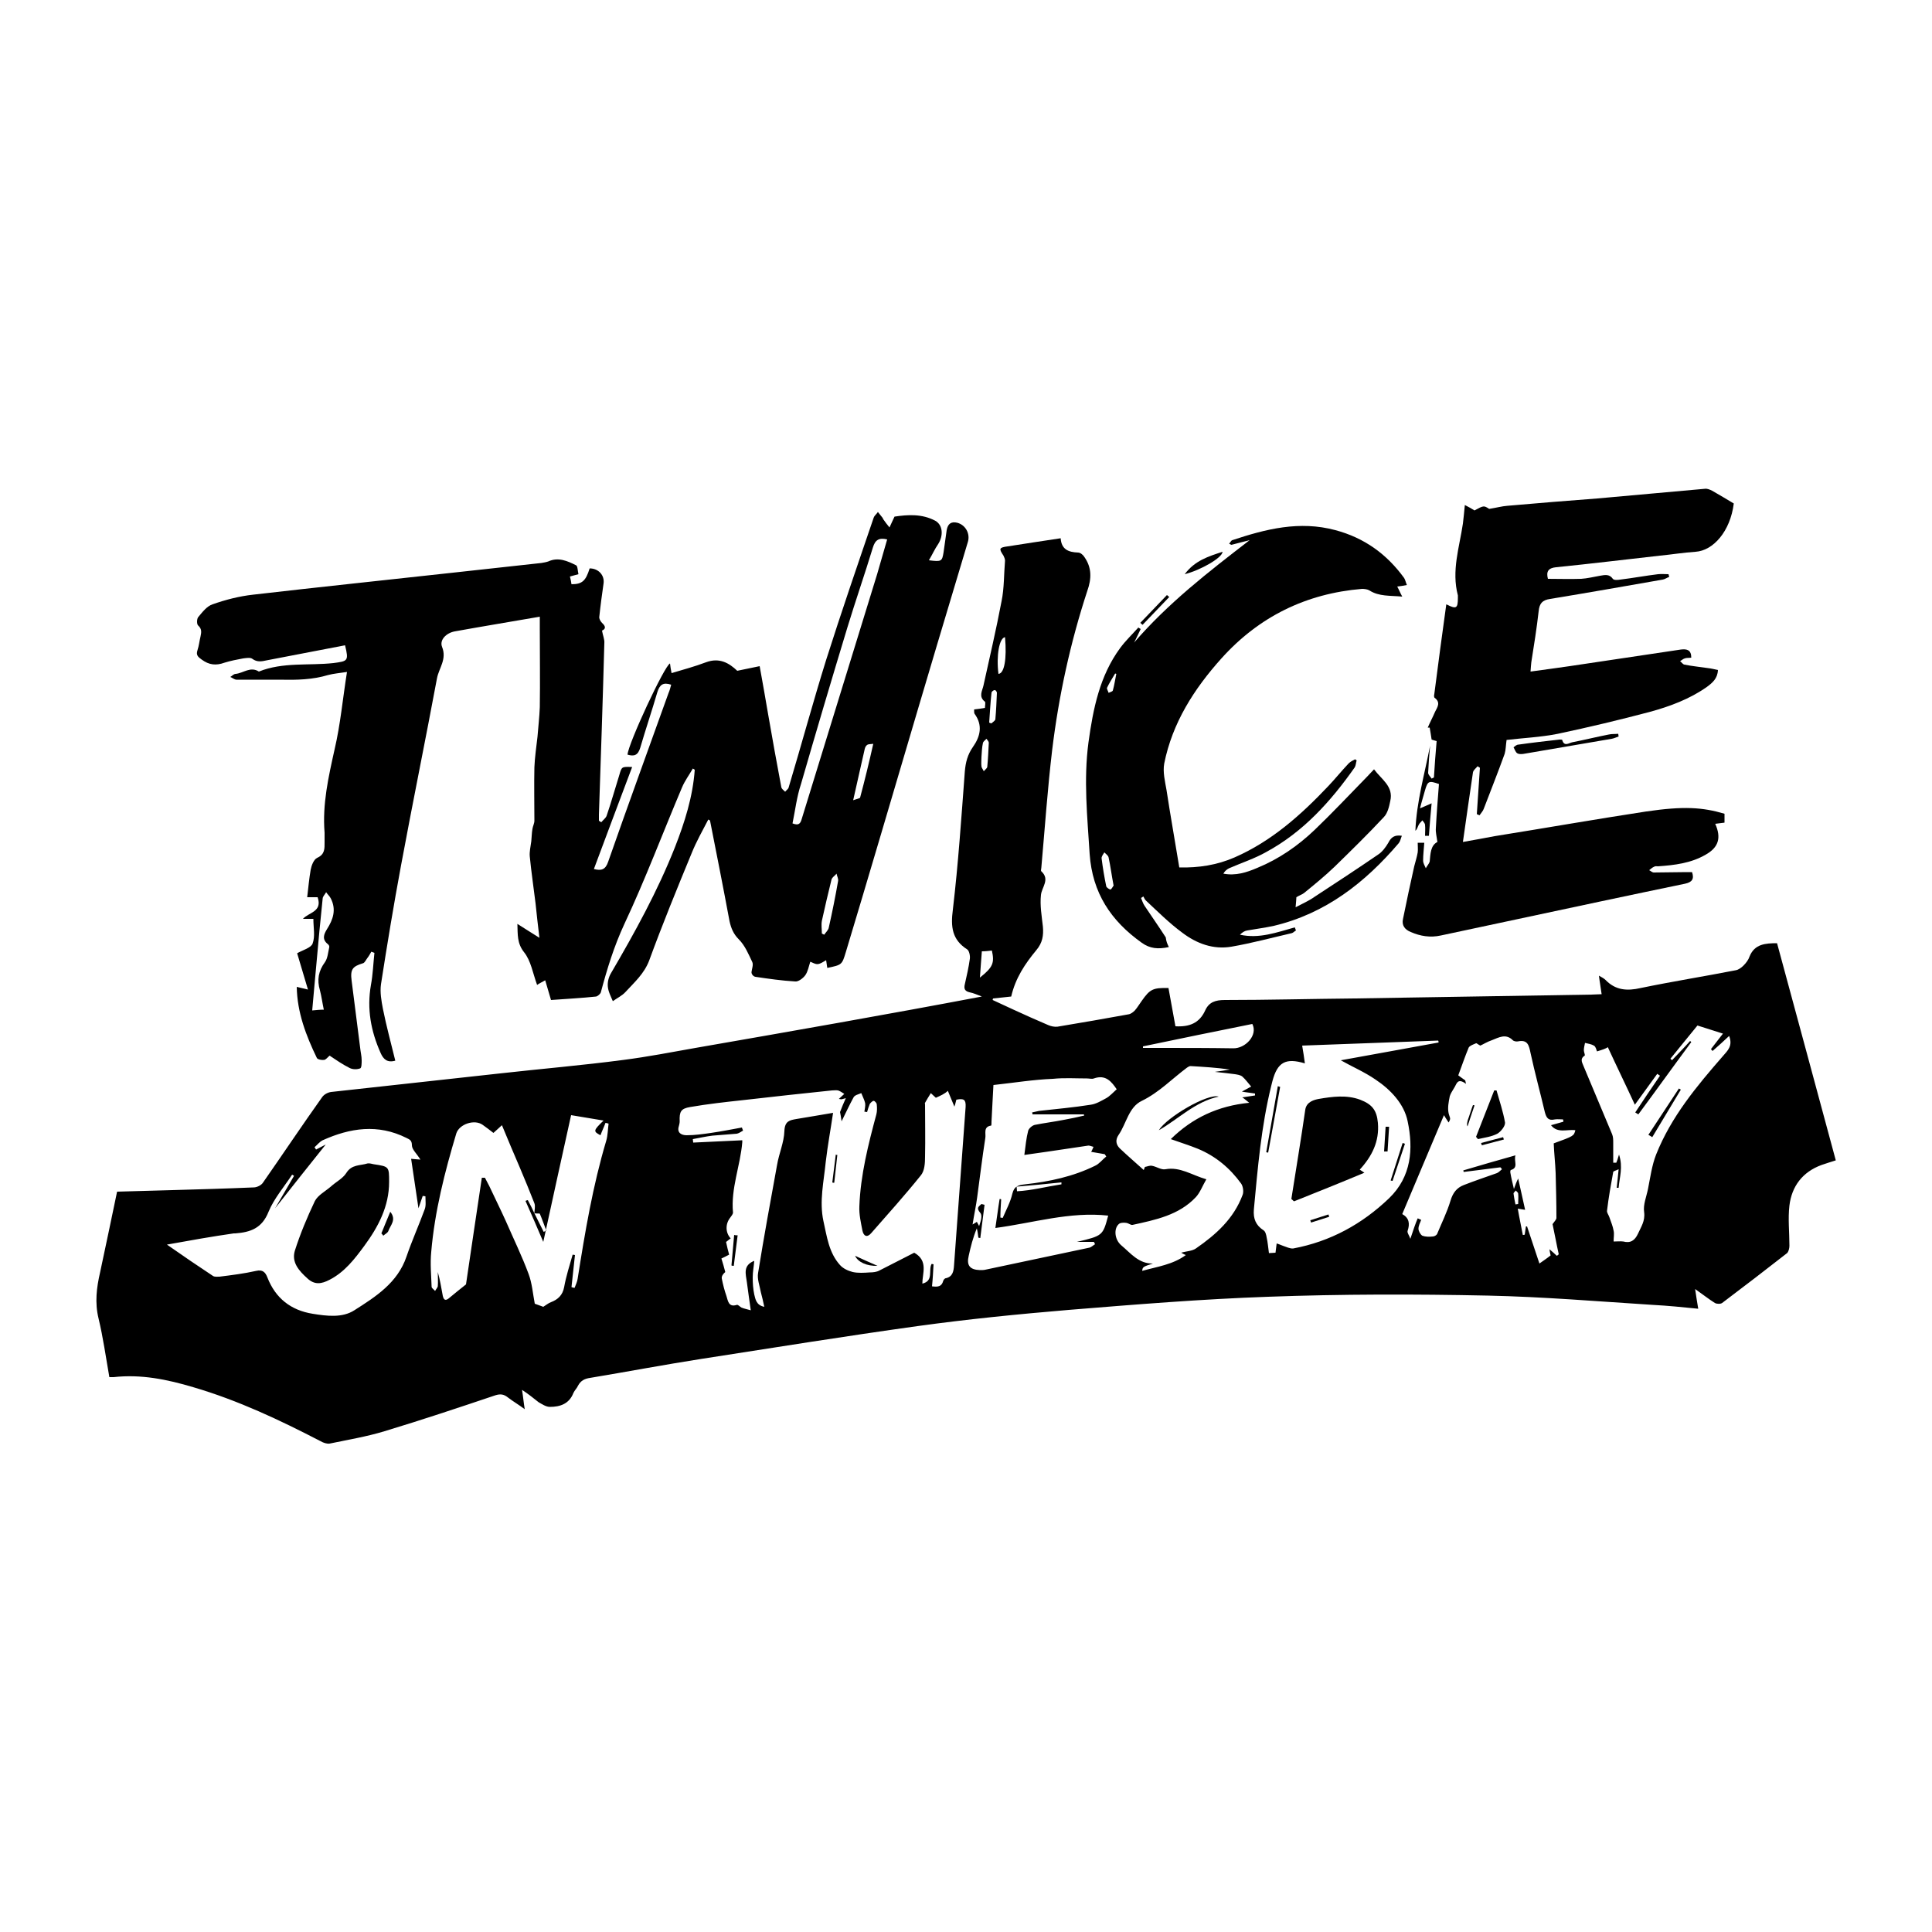
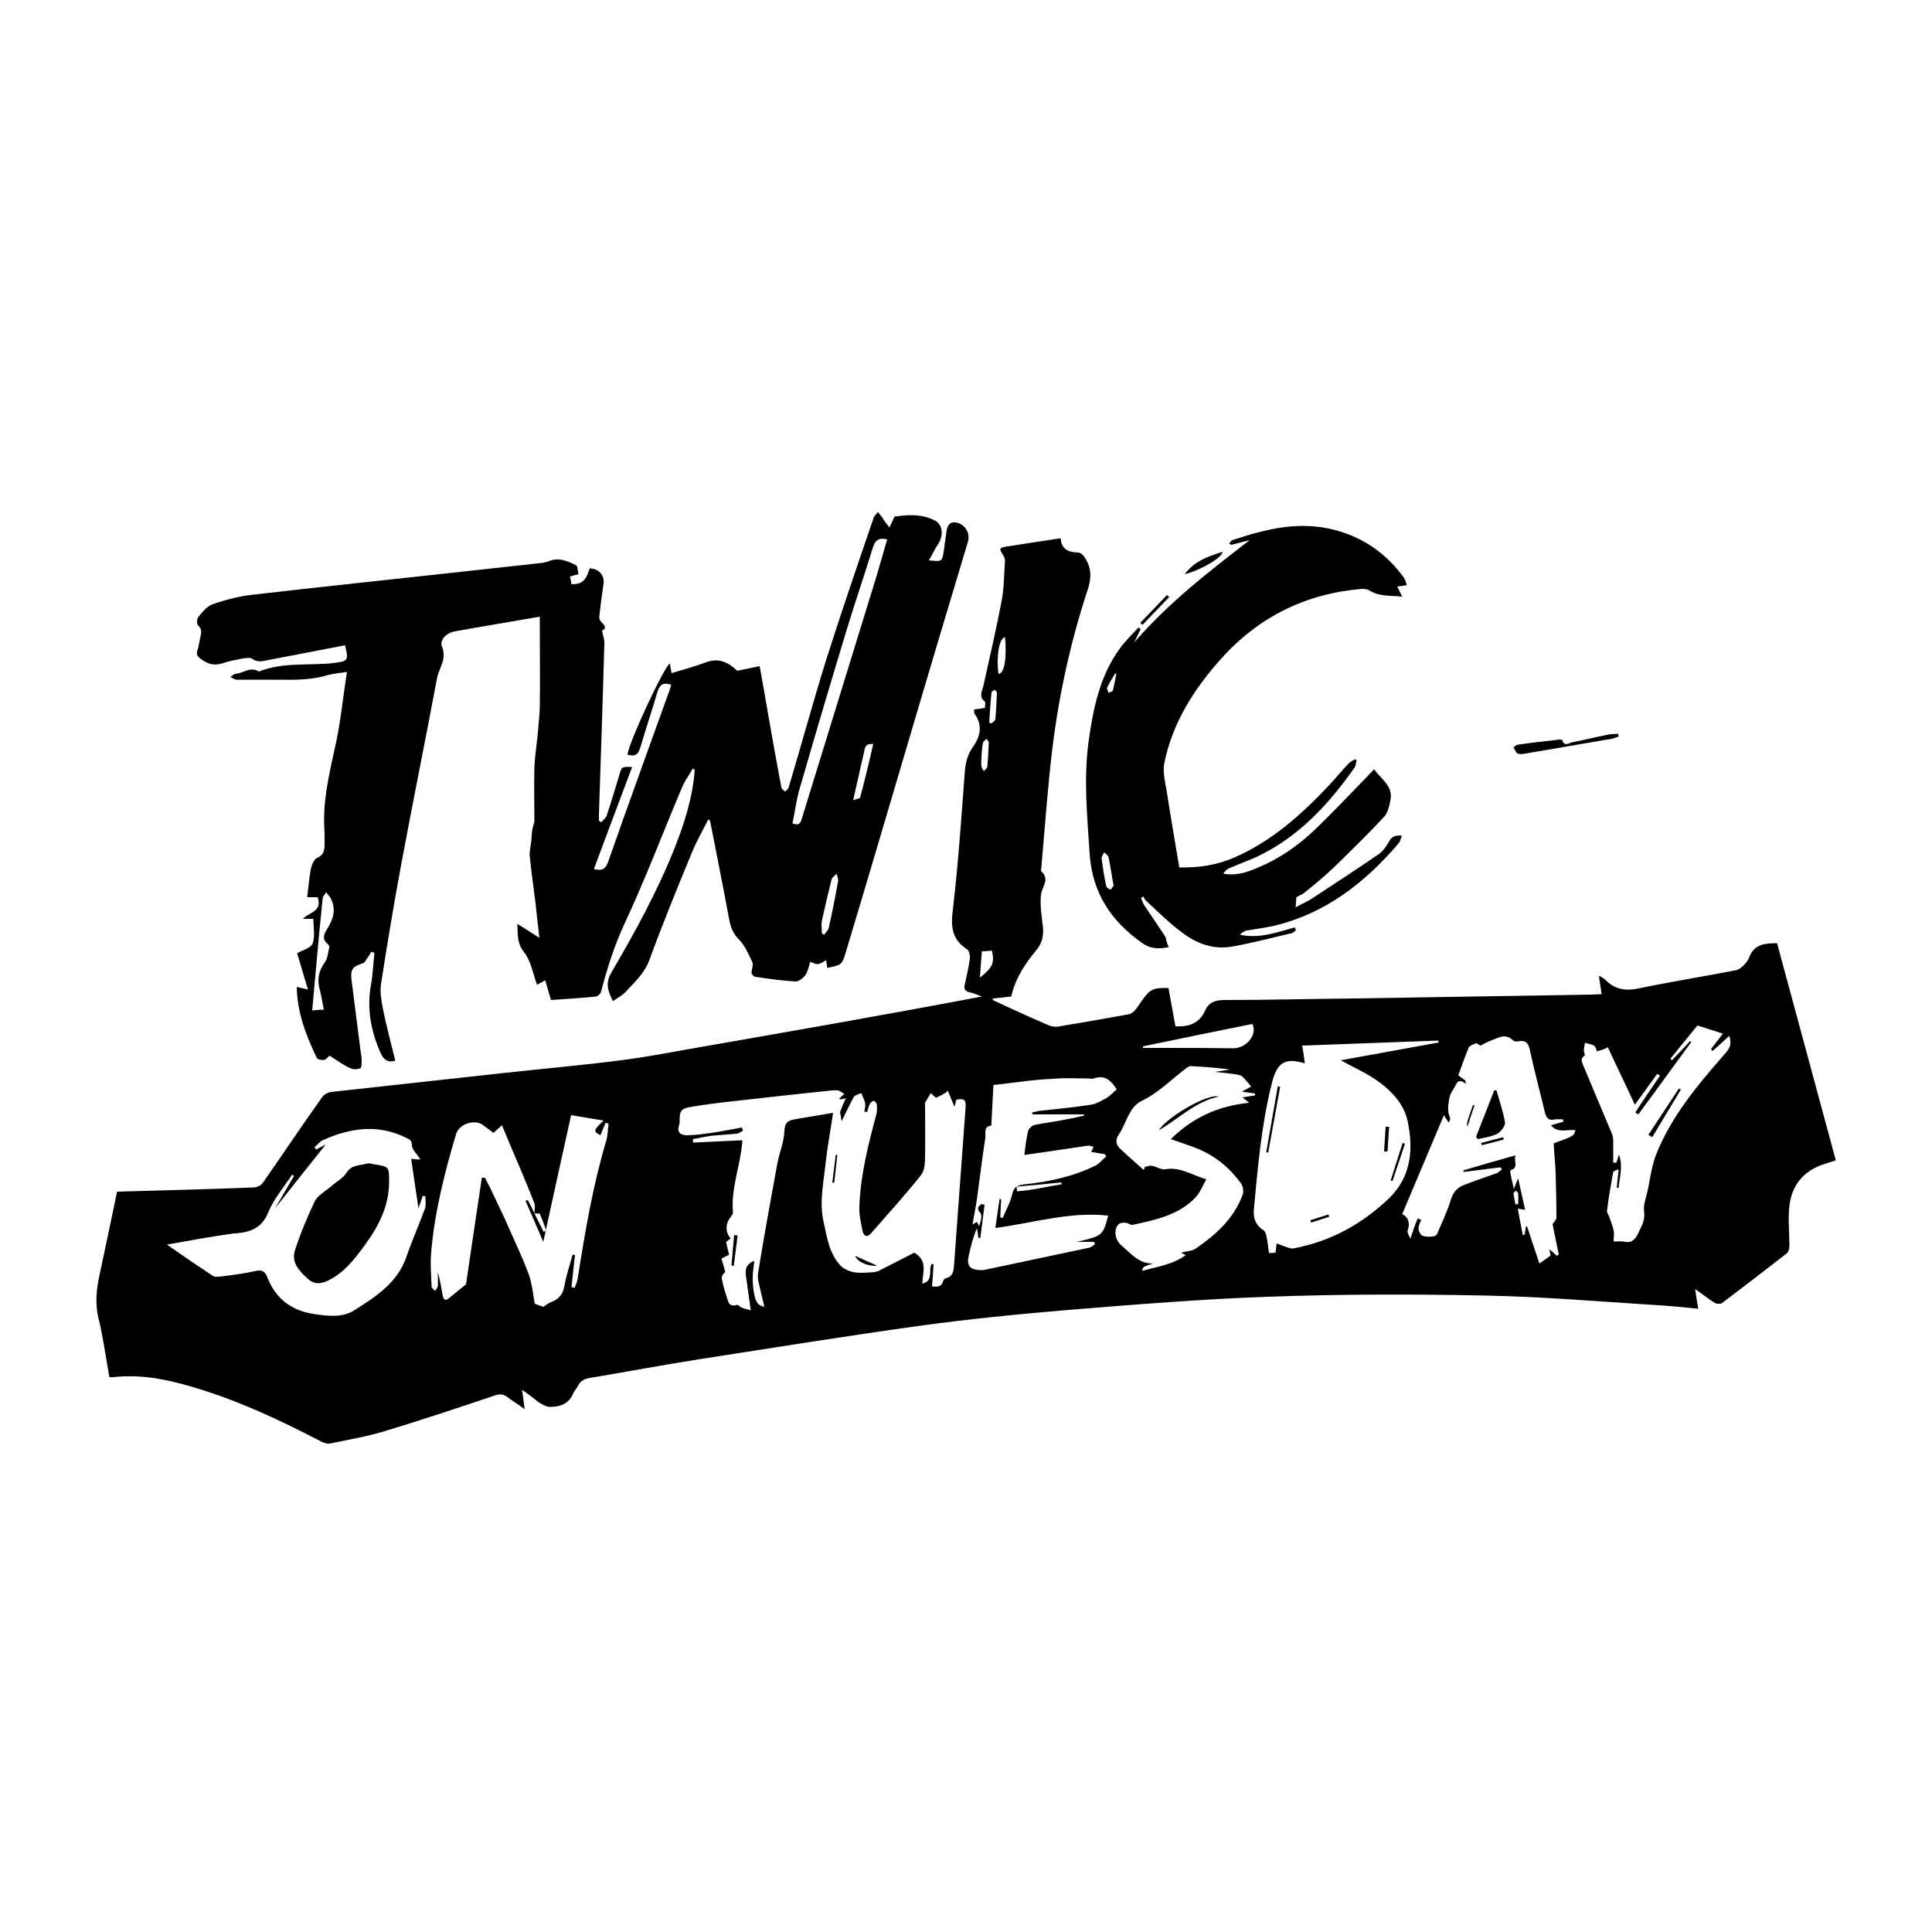
<svg xmlns="http://www.w3.org/2000/svg" version="1.1" id="Calque_1" x="0px" y="0px" viewBox="0 0 500 500" style="enable-background:new 0 0 500 500;" xml:space="preserve">
  <style type="text/css">
	.st0{stroke:#000000;stroke-width:4;stroke-linecap:round;stroke-linejoin:round;stroke-miterlimit:10;}
	.st1{fill:#070707;}
</style>
  <g>
    <path d="M135.1,359.7c0.3,1.8,0.4,3.2,0.7,5c-1.6-1.2-3-2-4.3-3c-1.1-0.9-2-1-3.3-0.6c-9.5,3.2-19.1,6.4-28.7,9.3   c-4.6,1.4-9.4,2.2-14.2,3.2c-0.7,0.1-1.6-0.2-2.3-0.6c-10.6-5.5-21.4-10.6-33-14c-6.7-2-13.5-3.4-20.6-2.6c-0.3,0-0.7,0-1.1,0   c-0.9-5.1-1.6-10.2-2.8-15.2c-1-4.1-0.5-8,0.4-11.9c1.5-6.9,2.9-13.8,4.4-20.9c4.8-0.1,9.5-0.3,14.3-0.4c7-0.2,14.1-0.4,21.1-0.7   c0.8,0,2-0.6,2.4-1.3c5.1-7.3,10.1-14.8,15.3-22.1c0.5-0.7,1.5-1.2,2.3-1.3c14.5-1.6,29.1-3.2,43.7-4.8c10.7-1.2,21.4-2.1,32-3.5   c6.2-0.8,12.4-2,18.6-3.1c24.7-4.3,49.3-8.6,74.1-13.3c-1.1-0.4-2.1-0.9-3.2-1.1c-1.2-0.3-1.5-0.9-1.2-2.1c0.5-2.2,1-4.4,1.3-6.6   c0.1-0.8-0.2-2.1-0.7-2.4c-3.9-2.5-4.3-5.8-3.7-10.3c1.4-11.9,2.2-23.8,3.1-35.8c0.2-2.3,0.7-4.3,2.1-6.3c1.9-2.7,2.6-5.6,0.4-8.6   c-0.1-0.2-0.1-0.5-0.1-1.1c0.9-0.1,1.7-0.2,2.8-0.4c0-0.5,0.2-1.4,0-1.6c-1.7-1.3-0.7-2.8-0.4-4.1c1.6-7.3,3.3-14.5,4.7-21.9   c0.7-3.4,0.6-7,0.9-10.5c0-0.4-0.2-0.9-0.4-1.3c-1.2-1.8-1.2-2.1,1.1-2.4c4.5-0.7,9-1.4,13.7-2.1c0.2,2.9,2,3.6,4.5,3.7   c0.6,0,1.3,0.6,1.6,1.1c2,2.8,1.9,5.7,0.8,8.8c-4.4,13.4-7.4,27.2-9.1,41.2c-1.2,10.1-1.9,20.3-2.8,30.4c0,0.3-0.2,0.8,0,1   c2.3,2.1,0.1,4.1-0.1,6.1c-0.3,2.7,0.2,5.5,0.5,8.2c0.2,2.3-0.1,4.2-1.7,6.1c-2.9,3.5-5.4,7.2-6.5,12c-1.5,0.2-3.1,0.3-4.7,0.5   c0,0.1-0.1,0.2-0.1,0.4c1.8,0.8,3.6,1.7,5.4,2.5c3,1.4,6,2.7,9,4c0.7,0.3,1.6,0.5,2.4,0.4c6.1-1,12.3-2.1,18.4-3.2   c0.6-0.1,1.2-0.6,1.6-1c0.7-0.8,1.2-1.7,1.8-2.5c2.1-3,2.9-3.4,6.9-3.3c0.6,3.3,1.2,6.6,1.8,9.9c3.6,0.2,6.2-0.8,7.7-4.1   c1-2.2,2.7-2.7,5.1-2.7c11.2,0,22.3-0.3,33.5-0.4c20.5-0.3,40.9-0.7,61.4-1c0.8,0,1.6-0.1,2.6-0.1c-0.2-1.6-0.5-3.1-0.7-4.8   c0.7,0.4,1.3,0.7,1.7,1.1c2.6,2.7,5.6,2.9,9.1,2.1c8.2-1.7,16.4-3,24.6-4.6c0.7-0.1,1.5-0.7,2-1.2c0.7-0.7,1.3-1.5,1.6-2.4   c1.3-3.2,4.1-3.4,7.1-3.4c5.1,18.7,10.1,37.4,15.2,56.2c-1.3,0.4-2.5,0.8-3.7,1.2c-4.9,1.8-7.7,5.5-8.3,10.5c-0.4,3.4,0,6.9,0,10.4   c0,0.6-0.2,1.5-0.6,1.9c-5.5,4.3-11.1,8.6-16.8,12.9c-0.4,0.3-1.4,0.3-1.9,0c-1.6-1-3.1-2.2-5.1-3.6c0.3,2,0.5,3.4,0.8,5.1   c-4-0.4-7.9-0.8-11.8-1c-14.2-0.9-28.4-2.1-42.6-2.4c-18.9-0.4-37.9-0.4-56.9,0.3c-17.2,0.6-34.4,2-51.6,3.4   c-13.1,1.1-26.2,2.4-39.2,4.2c-18.7,2.6-37.3,5.6-56,8.5c-9.6,1.5-19.1,3.3-28.7,4.9c-1.4,0.2-2.4,0.7-3.1,2   c-0.3,0.7-0.9,1.2-1.2,1.9c-1.1,2.8-3.4,3.6-6.1,3.6c-1,0-2-0.7-2.9-1.2C138,361.8,136.8,360.8,135.1,359.7z M138.3,314   c0.8,1.6,1.6,3.2,2.4,4.8c0.2-0.1,0.5-0.2,0.7-0.3c-0.6-1.5-1.1-3-1.7-4.4C139.6,314,138.8,314.1,138.3,314c0-0.8,0.3-1.8,0-2.6   c-1.2-3.1-2.5-6.2-3.8-9.3c-1.5-3.5-3-7-4.6-10.9c-0.9,0.8-1.5,1.4-2.2,2c-0.9-0.7-1.8-1.4-2.8-2.1c-2.1-1.5-6-0.2-6.8,2.2   c-3,10-5.6,20.2-6.5,30.7c-0.3,3,0,6,0.1,9c0,0.4,0.6,0.7,0.9,1.1c0.2-0.4,0.6-0.8,0.7-1.2c0.1-1.2,0-2.5,0-3.7   c0.6,2.1,0.9,4.1,1.3,6.2c0.3,1.3,0.9,1.2,1.8,0.4c1.3-1.1,2.7-2.2,4.2-3.4c1.3-8.9,2.7-18.2,4.1-27.6c0.3,0,0.5,0,0.8,0   c0.4,0.7,0.7,1.4,1.1,2.1c1.4,3,2.9,6,4.3,9.1c2,4.6,4.2,9.1,5.9,13.7c0.9,2.4,1.1,5.1,1.6,7.7c0.8,0.3,1.6,0.6,2.2,0.8   c0.8-0.5,1.4-1,2-1.2c1.8-0.7,3-1.8,3.4-3.9c0.5-2.8,1.4-5.6,2.2-8.4c0.2,0,0.4,0.1,0.6,0.1c-0.3,2.8-0.6,5.5-0.9,8.3   c0.3,0.1,0.6,0.2,0.8,0.2c0.3-0.8,0.7-1.6,0.8-2.4c1.9-12,3.9-24,7.4-35.7c0.4-1.4,0.4-2.9,0.6-4.4c-0.3-0.1-0.6-0.2-0.8-0.2   c-0.4,1.1-0.9,2.1-1.3,3.2c-1.9-1-1.9-1.2,0.8-3.8c-2.9-0.5-5.5-0.9-8.4-1.4c-2.4,10.9-4.8,21.7-7.2,32.8   c-1.6-3.8-3.1-7.2-4.6-10.6c0.2-0.1,0.4-0.2,0.6-0.2C137.2,311.7,137.8,312.9,138.3,314z M242.2,284.1c-0.2-0.2-0.8-0.7-1.3-1.2   c-0.5,0.8-1,1.6-1.5,2.5c-0.1,0.1,0,0.3,0,0.4c0,4.5,0.1,9,0,13.5c0,1.7-0.1,3.7-1.1,4.9c-4.1,5.1-8.5,10-12.8,14.9   c-1.1,1.3-2,0.8-2.3-0.6c-0.4-2.1-0.9-4.2-0.8-6.3c0.3-8.1,2.3-16,4.4-23.8c0.2-0.8,0.2-1.7,0.1-2.6c0-0.3-0.5-0.9-0.8-0.9   c-0.3,0-0.8,0.5-1,0.8c-0.3,0.7-0.5,1.4-0.7,2.1c-0.2,0-0.4-0.1-0.7-0.1c0.1-0.7,0.3-1.5,0.2-2.2c-0.2-0.9-0.7-1.8-1-2.6   c-0.7,0.3-1.7,0.5-2,1.1c-1.1,2-2.1,4.2-3.1,6.2c-0.1-0.9-0.3-1.9-0.4-2.4c0.5-1.3,0.9-2.3,1.5-3.6c-0.8,0.2-1,0.3-1.2,0.3   c-0.2,0-0.4-0.1-0.6-0.1c0.5-0.5,1-0.9,1.4-1.3c-0.5-0.3-1-0.7-1.6-0.9c-0.5-0.1-1.1,0-1.6,0c-7.6,0.8-15.2,1.6-22.9,2.5   c-4.6,0.5-9.2,1-13.8,1.8c-2.4,0.4-2.8,1.2-2.7,3.7c0,0.4-0.1,0.8-0.2,1.2c-0.6,1.8,0.7,2.4,2,2.4c2.1,0,4.2-0.3,6.3-0.6   c2.7-0.4,5.3-0.9,8-1.4c0.1,0.3,0.2,0.5,0.3,0.8c-0.5,0.3-1.1,0.7-1.6,0.8c-2.1,0.2-4.2,0.3-6.3,0.5c-1.7,0.2-3.4,0.6-5.1,0.9   c0,0.3,0.1,0.6,0.1,0.9c4.2-0.2,8.4-0.4,12.7-0.6c0,0.1,0,0.3,0,0.5c-0.5,6.1-3,12-2.4,18.2c0,0.4-0.4,0.9-0.7,1.3   c-1.3,1.6-1.3,3.9,0.1,5.4c-0.6,0.4-1.1,0.9-1.2,0.9c0.3,1.3,0.5,2.3,0.8,3.3c-0.8,0.4-1.3,0.7-2,1c0.4,1.2,0.7,2.4,1,3.5   c-0.6,0.5-1,1.1-0.9,1.7c0.3,1.5,0.7,3.1,1.2,4.5c0.4,1.2,0.5,3,2.7,2.3c0.3-0.1,0.8,0.5,1.2,0.7c0.7,0.3,1.4,0.4,2.4,0.7   c-0.4-2.7-0.7-5-1-7.2c-0.3-2.2-1.1-4.4,1.9-5.6c-0.1,1.4-0.4,2.8-0.4,4.3c0,1.5,0.1,3,0.4,4.4c0.3,1.2,0.5,2.8,2.6,3.2   c-0.3-1.5-0.6-2.6-0.9-3.8c-0.3-1.7-1-3.4-0.7-5c1.5-9.3,3.2-18.6,4.9-27.9c0.5-3,1.8-5.8,1.9-8.8c0.1-2.6,1.4-2.8,3.1-3.1   c3.2-0.5,6.4-1.1,9.5-1.6c-0.6,4.1-1.4,8.4-1.9,12.7c-0.5,5.1-1.7,10.2-0.6,15.3c0.9,4,1.4,8.2,4.3,11.4c0.8,0.9,2.1,1.5,3.3,1.8   c1.4,0.3,2.9,0.2,4.4,0.1c0.8,0,1.8-0.1,2.5-0.5c3.2-1.6,6.4-3.3,9-4.6c3.7,2.1,2.1,5.3,2.1,8c3-0.7,1.5-3.5,2.4-5.1   c0.2,0,0.4,0.1,0.5,0.1c-0.1,1.9-0.2,3.8-0.4,5.7c1.5,0.2,2.5,0.1,2.9-1.4c0.1-0.3,0.4-0.7,0.7-0.7c1.8-0.4,2-1.9,2.1-3.3   c1-13.7,2-27.3,3-41c0.1-1.9-0.4-2.3-2.4-1.9c-0.2,0.8-0.4,1.6-0.5,1.8c-0.5-1.2-1.1-2.7-1.7-4.1   C244.5,283.1,243.3,283.6,242.2,284.1z M43.2,322.1c4.3,3,8.1,5.6,11.9,8.1c0.4,0.3,1.2,0.2,1.7,0.2c3.2-0.4,6.4-0.8,9.5-1.5   c1.7-0.4,2.4,0.4,2.9,1.7c2.1,5.4,6.1,8.5,11.7,9.4c3.7,0.6,7.7,1.1,10.8-0.9c5.5-3.5,11.2-7.1,13.5-13.9c1.4-4.1,3.2-8.1,4.7-12.2   c0.4-1,0.2-2.2,0.2-3.4c-0.2,0-0.5-0.1-0.7-0.1c-0.3,0.9-0.6,1.8-1.1,3.2c-0.7-4.6-1.3-8.7-1.9-12.8c0.8,0.1,1.4,0.1,2.4,0.2   c-0.9-1.5-2.2-2.6-2.2-3.7c0-1.3-0.6-1.5-1.4-1.9c-7.4-3.7-14.6-2.6-21.7,0.6c-0.8,0.4-1.4,1.2-2.1,1.8c0.1,0.2,0.3,0.4,0.4,0.6   c1-0.5,1.9-1,2.5-1.3c-4.3,5.4-8.8,11-13.1,16.5c1.5-2.6,3.2-5.5,4.9-8.4c-0.2-0.1-0.3-0.2-0.5-0.3c-2.1,3.2-4.7,6.2-6.1,9.6   c-1.7,4.3-4.7,5.3-8.6,5.6c-0.1,0-0.3,0-0.4,0C54.9,320,49.3,321,43.2,322.1z M337.7,275.2c-5-1.5-7.1-0.3-8.4,4.6   c-0.1,0.4-0.2,0.8-0.3,1.2c-2.6,10.5-3.5,21.3-4.5,32c-0.2,2.4,0.5,4.1,2.5,5.4c0.5,0.3,0.7,1.2,0.8,1.8c0.3,1.3,0.4,2.7,0.6,4.1   c0.6,0,1.2-0.1,1.7-0.1c0.1-0.8,0.2-1.5,0.3-2.4c0.6,0.2,1.1,0.4,1.6,0.6c0.9,0.3,1.9,0.8,2.7,0.7c9.6-1.8,17.8-6.3,24.8-13   c5.8-5.6,6.3-12.8,4.8-19.9c-0.9-4.5-4.4-8.2-8.3-10.8c-2.9-2-6.2-3.4-9-5c8.1-1.5,16.7-3,25.3-4.6c0-0.2,0-0.3-0.1-0.5   c-11.7,0.4-23.4,0.9-35.2,1.3C337.3,272.3,337.5,273.7,337.7,275.2z M366.9,315.3c0.3,0.1,0.6,0.3,0.9,0.4   c-0.3,0.8-0.7,1.5-0.7,2.3c0,0.6,0.5,1.5,1,1.8c0.8,0.3,1.8,0.3,2.7,0.2c0.4,0,0.9-0.3,1.1-0.6c1.2-2.9,2.6-5.7,3.5-8.7   c0.6-2,1.6-3.3,3.4-4c2.8-1.1,5.8-2.1,8.6-3.1c0.5-0.2,0.9-0.7,1.3-1c-0.1-0.2-0.2-0.3-0.4-0.5c-3.2,0.4-6.3,0.8-9.5,1.2   c0-0.1-0.1-0.3-0.1-0.4c4.4-1.3,8.8-2.6,13.5-3.9c-0.5,1.5,0.9,3.2-1.2,3.8c-0.1,0-0.2,0.5-0.1,0.8c0.2,1.2,0.5,2.4,0.9,4.1   c0.4-1.1,0.6-1.7,1.1-2.7c0.7,3,1.2,5.5,1.8,8.1c-0.7-0.1-1.2-0.2-1.9-0.3c0.4,2.4,0.9,4.6,1.3,6.8c0.2,0,0.4,0,0.5-0.1   c0.1-0.7,0.2-1.4,0.3-2.1c0.1,0,0.2,0,0.3,0c1.1,3.2,2.1,6.4,3.2,9.6c1.1-0.8,1.9-1.3,2.9-2.1c0-0.1-0.2-0.7-0.3-1.6   c0.8,0.7,1.4,1.2,1.9,1.7c0.2-0.1,0.3-0.2,0.5-0.4c-0.6-2.7-1.1-5.5-1.6-7.8c0.5-0.7,1-1.2,1-1.6c0-3.9-0.1-7.7-0.2-11.6   c-0.1-2.6-0.4-5.1-0.5-7.7c5.2-1.9,5.2-1.9,5.6-3.4c-2.1-0.3-4.6,0.9-6.3-1.3c1.1-0.3,2.1-0.6,3.2-0.9c0-0.2,0-0.4-0.1-0.6   c-0.7,0-1.4-0.1-2.1,0c-1.7,0.4-2.2-0.4-2.6-1.9c-1.2-5.1-2.6-10.2-3.7-15.3c-0.4-1.9-0.7-3.5-3.2-3c-0.4,0.1-1.1,0-1.4-0.3   c-1.8-1.8-3.6-0.7-5.4,0c-1.2,0.4-2.3,1.1-3,1.4c-0.6-0.3-1-0.7-1.1-0.6c-0.7,0.3-1.6,0.6-1.9,1.1c-1,2.4-1.8,4.8-2.7,7.2   c0.7,0.5,1.2,0.9,1.8,1.3c0.1,0.3,0.1,0.6,0.2,0.9c-2.3-1.7-2.4,0.1-3.1,1.1c-0.4,0.7-0.9,1.4-1.1,2.1c-0.3,1.5-0.6,3-0.3,4.4   c0.3,1.3,0.7,1.2,0,2.4c-0.3-0.5-0.7-1-1.2-1.9c-3.7,8.7-7.2,17.1-10.8,25.6c1.8,1,2,2.5,1.4,4.3c-0.2,0.5,0.4,1.2,0.7,2.1   C365.8,318.2,366.3,316.7,366.9,315.3z M257.1,280.8c-0.2,3-0.3,6.2-0.5,9.5c0,0.3,0,1-0.1,1c-2.1,0.3-1.3,2.1-1.5,3.2   c-0.8,5.1-1.4,10.2-2.1,15.3c-0.3,2.3-0.8,4.5-1.2,7.1c0.6-0.4,0.9-0.5,1.1-0.7c0.2,0.4,0.4,0.7,0.6,1.1c0.4-1.2,0.9-2.7,0.3-3.4   c-1.2-1.4-0.3-1.7,0.3-2.3c0.3,0.1,0.5,0.1,0.8,0.2c-0.4,2.9-0.7,5.7-1.1,8.6c-0.2,0-0.4-0.1-0.5-0.1c-0.1-0.8-0.2-1.6-0.4-2.4   c-1,2.4-1.6,4.8-2.1,7.1c-0.6,2.5,0.3,3.6,2.9,3.7c0.5,0,1,0,1.4-0.1c9-1.9,17.9-3.8,26.9-5.7c0.5-0.1,1-0.6,1.5-0.9   c-0.1-0.2-0.2-0.4-0.3-0.6c-1.5,0-2.9,0-4.4,0c6.7-1.6,6.7-1.6,8.1-6.8c-9.9-1.1-19.4,1.9-29.2,3.2c0.4-2.6,0.7-5.1,1.1-7.5   c0.1,0,0.3,0,0.4,0.1c-0.1,1.6-0.2,3.1-0.2,4.7c0.2,0,0.4,0.1,0.6,0.1c0.9-2.1,2-4.1,2.5-6.3c0.5-2,1.6-2.2,3.3-2.4   c6.3-0.7,12.4-2,18.1-4.8c1.1-0.5,1.9-1.6,2.9-2.4c-0.1-0.2-0.3-0.4-0.4-0.6c-1.2-0.2-2.4-0.4-3.5-0.6c0.2-0.4,0.4-0.8,0.6-1.3   c-0.5-0.1-1-0.4-1.5-0.3c-1.6,0.2-3.1,0.5-4.7,0.7c-3.8,0.6-7.6,1.1-11.7,1.7c0.3-2.3,0.5-4.4,1-6.3c0.2-0.6,1.1-1.4,1.8-1.5   c2.5-0.5,5-0.8,7.5-1.3c1.7-0.3,3.5-0.7,5.2-1.1c0-0.1-0.1-0.2-0.1-0.3c-4.4,0-8.9,0-13.3,0c0-0.2,0-0.3-0.1-0.5   c0.6-0.1,1.2-0.3,1.8-0.4c4.5-0.5,9-0.9,13.4-1.6c1.4-0.2,2.7-1,4-1.7c0.9-0.5,1.7-1.4,2.7-2.3c-1.3-1.9-2.8-3.9-5.9-2.8   c-0.5,0.2-1.2,0-1.8,0c-2.9,0-5.9-0.2-8.8,0.1C267.4,279.4,262.6,280.2,257.1,280.8z M305.7,324.2c1.3-0.4,2.8-0.4,3.8-1.1   c5.2-3.6,9.8-7.7,12.1-13.9c0.3-0.8,0.1-2.2-0.4-2.9c-2.9-4-6.6-7.1-11.2-9c-2.2-0.9-4.5-1.6-7-2.5c5.6-5.5,12.2-8.6,20.3-9.4   c-0.9-0.7-1.3-1.1-1.8-1.4c1.2-0.2,2.2-0.3,3.3-0.5c0-0.2,0-0.3,0-0.5c-1.2-0.2-2.4-0.3-3.4-0.5c0.8-0.4,1.6-0.9,2.4-1.3   c-0.8-0.9-1.4-1.8-2.3-2.6c-0.5-0.4-1.3-0.5-1.9-0.6c-1.6-0.2-3.2-0.4-5.2-0.6c1.5-0.2,2.7-0.4,3.9-0.6c-3.4-0.5-6.8-0.7-10.2-0.9   c-0.3,0-0.6,0.2-0.9,0.4c-3.9,2.9-7.2,6.4-11.7,8.6c-3.4,1.6-4,5.9-6,8.8c-0.9,1.3-0.7,2.5,0.3,3.5c2,1.9,4.1,3.7,6.2,5.6   c0.1-0.3,0.2-0.5,0.3-0.8c0.6-0.1,1.2-0.4,1.8-0.3c1.2,0.2,2.4,1.1,3.5,0.9c3.8-0.7,6.8,1.5,10.6,2.6c-1,1.7-1.6,3.4-2.7,4.6   c-4.4,4.7-10.5,5.9-16.4,7.2c-0.4,0.1-1-0.4-1.5-0.5c-0.6-0.1-1.3-0.1-1.8,0.1c-1.6,1-1.5,4.1,0.4,5.7c2.4,2,4.5,4.8,8.2,4.7   c-2.6,0.8-2.7,0.9-2.8,1.9c3.9-1.1,7.9-1.6,11.3-4.1C306.3,324.6,306.1,324.4,305.7,324.2z M413.3,272.1c-0.2-0.5-0.3-1.2-0.8-1.5   c-0.7-0.4-1.5-0.5-2.3-0.7c-0.1,0.6-0.3,1.2-0.3,1.9c0,0.5,0.4,1.3,0.2,1.4c-1.4,0.9-0.5,2-0.2,2.9c2.4,5.8,4.9,11.6,7.3,17.4   c0.3,0.7,0.3,1.5,0.3,2.3c0,1.7,0,3.4,0,5.1c0.3,0,0.5,0,0.8,0c0.2-0.5,0.4-1,0.7-2.1c1.1,3.3,0.1,5.9-0.1,8.6c-0.2,0-0.3,0-0.5,0   c0.2-1.5,0.3-3,0.5-4.8c-0.6,0.3-1.4,0.5-1.4,0.7c-0.6,3.3-1.2,6.6-1.6,10c-0.1,0.5,0.4,1.1,0.6,1.7c0.4,1.2,0.9,2.3,1.1,3.5   c0.2,0.8,0,1.7,0,2.8c1,0,1.8-0.1,2.5,0c1.9,0.5,3-0.3,3.8-2c0.8-1.8,1.9-3.3,1.6-5.6c-0.3-1.9,0.6-4,1-6c0.6-3,1-6.1,2.1-8.9   c3.9-9.8,10.5-17.7,17.3-25.5c1.2-1.4,2.6-2.6,1.6-5.2c-1.5,1.4-2.9,2.7-4.3,3.9c-0.1-0.2-0.3-0.3-0.4-0.5c0.9-1.2,1.8-2.3,3.1-4   c-2.4-0.8-4.5-1.4-6.6-2.1c-2.4,2.9-4.7,5.8-7,8.6c0.1,0.1,0.3,0.2,0.4,0.4c1.6-1.7,3.2-3.3,4.7-5c0.1,0.1,0.2,0.2,0.3,0.3   c-4.6,6.2-9.1,12.5-13.7,18.7c-0.3-0.2-0.5-0.3-0.8-0.5c2.1-3.2,4.2-6.3,6.4-9.5c-0.2-0.2-0.5-0.3-0.7-0.5c-1.8,2.5-3.7,5.1-5.8,8   c-2.3-5-4.6-9.7-7-14.9C415.6,271.4,414.6,271.7,413.3,272.1z M295.8,270.8c0,0.1,0,0.3,0,0.4c1.5,0,3.1,0,4.6,0   c6.2,0,12.4,0,18.7,0.1c3.2,0.1,6.5-3.4,5-6.3C314.7,266.9,305.3,268.8,295.8,270.8z M253.6,253c3.4-2.7,3.8-3.8,3.1-7   c-0.8,0.1-1.7,0.2-2.6,0.2C253.9,248.5,253.8,250.5,253.6,253z M260.1,164.9c-1.5,0.2-2.3,4.8-1.7,9.5   C259.9,174.3,260.6,170.6,260.1,164.9z M256,187c0.2,0.1,0.4,0.2,0.6,0.2c0.4-0.4,1-0.7,1-1.1c0.2-2.2,0.3-4.5,0.4-6.8   c0-0.3-0.4-0.8-0.6-0.7c-0.3,0-0.8,0.4-0.8,0.7C256.3,181.9,256.2,184.4,256,187z M254,195.9C254.1,195.9,254.1,195.9,254,195.9   c0,0.8-0.1,1.6,0,2.4c0,0.4,0.4,0.8,0.6,1.3c0.3-0.4,0.8-0.7,0.9-1.1c0.2-2.1,0.3-4.2,0.4-6.3c0-0.3-0.4-0.7-0.6-1   c-0.3,0.3-0.8,0.7-0.9,1C254.1,193.5,254.1,194.7,254,195.9z M274.7,306.5c0-0.2,0-0.3,0-0.5c-3.9,0.4-7.8,0.8-11.6,1.1   c0,0.4,0.1,0.8,0.1,1.2C267,308.1,270.8,307.1,274.7,306.5z M392.2,311.7c0.2,0,0.5-0.1,0.7-0.1c0-0.9,0.1-1.8,0-2.7   c0-0.3-0.4-0.5-0.6-0.8c-0.2,0.3-0.6,0.5-0.6,0.8C391.8,309.8,392,310.7,392.2,311.7z" />
    <path d="M183.3,212.1c-1.5,2.9-3.1,5.7-4.3,8.7c-3.8,9.2-7.6,18.5-11,27.8c-1.3,3.4-3.8,5.6-6.1,8.1c-0.9,1-2.2,1.6-3.3,2.4   c-0.5-1.2-1.2-2.5-1.3-3.8c-0.1-1.1,0.2-2.4,0.8-3.4c6.2-10.6,12.1-21.3,16.6-32.7c2.5-6.4,4.6-13,5.1-20c-0.2-0.1-0.3-0.2-0.5-0.3   c-0.9,1.6-2.1,3.2-2.8,4.9c-5,11.8-9.5,23.8-14.9,35.3c-2.7,5.8-4.5,11.7-6.1,17.7c-0.1,0.4-0.8,1-1.2,1.1   c-3.8,0.4-7.6,0.6-11.7,0.9c-0.5-1.7-1-3.4-1.5-5.1c-0.9,0.5-1.7,0.9-2.1,1.2c-1.1-3-1.6-6.3-3.4-8.5c-1.8-2.3-1.6-4.5-1.7-7.3   c1.9,1.2,3.6,2.3,5.7,3.6c-0.4-3.2-0.7-6.1-1-8.9c-0.5-4.1-1.1-8.1-1.5-12.2c-0.1-1.2,0.2-2.4,0.4-3.9c0.1-0.9,0.1-2.1,0.3-3.2   c0.1-0.7,0.5-1.4,0.5-2.1c0-4.6-0.1-9.2,0-13.8c0.1-2.6,0.5-5.3,0.8-7.9c0.2-2.6,0.5-5.1,0.6-7.7c0.1-6.7,0-13.4,0-20.1   c0-1.1,0-2.2,0-3.3c-7.5,1.3-14.8,2.5-22,3.8c-2.2,0.4-4,2.2-3.3,4c1.3,3.2-0.8,5.5-1.3,8.1c-3,16.1-6.3,32.2-9.3,48.4   c-1.9,10.2-3.6,20.5-5.2,30.8c-0.3,2.1,0.1,4.3,0.5,6.4c0.9,4.5,2.1,8.9,3.2,13.4c-2.1,0.6-3.1-0.4-3.8-2   c-2.5-5.6-3.6-11.4-2.5-17.6c0.5-2.7,0.6-5.5,0.9-8.3c-0.3-0.1-0.5-0.2-0.8-0.3c-0.3,0.5-0.6,1.1-1,1.6c-0.4,0.5-0.7,1.3-1.2,1.4   c-2.6,0.8-3.3,1.5-2.9,4.5c0.7,5.8,1.5,11.5,2.2,17.3c0.1,1.1,0.4,2.2,0.4,3.3c0,0.7,0,2-0.4,2.1c-0.8,0.3-1.9,0.3-2.7-0.1   c-1.8-0.9-3.4-2-5.2-3.2c-0.5,0.4-0.9,1-1.4,1.1c-0.6,0.1-1.7-0.1-1.9-0.5c-2.8-5.8-5.1-11.8-5.2-18.4c0.8,0.2,1.7,0.4,2.9,0.7   c-1-3.4-1.9-6.4-2.8-9.4c1.4-0.8,3.6-1.4,4-2.5c0.7-1.9,0.2-4.1,0.2-6.4c-1.1,0-1.9,0-2.7,0c1.5-1.7,5.1-1.8,3.8-5.6   c-0.8,0-1.6,0-2.7,0c0.3-2.5,0.5-4.8,0.9-7.1c0.2-1.1,0.8-2.7,1.7-3.1c2-0.9,1.9-2.4,1.9-4c0-0.8,0-1.6,0-2.5   c-0.6-7.4,1-14.4,2.6-21.6c1.5-6.4,2.1-13.1,3.2-20c-1.9,0.3-3.4,0.4-4.9,0.8c-4,1.2-8.1,1.3-12.2,1.2c-3.8,0-7.7,0-11.5,0   c-0.5,0-1.1-0.5-1.6-0.7c0.5-0.3,0.9-0.8,1.4-0.8c2-0.2,3.8-2,6-0.6c6.2-2.5,12.9-1.5,19.3-2.2c3.7-0.5,4-0.5,3-4.6   c-6.8,1.3-13.5,2.6-20.3,3.9c-1.3,0.3-2.5,0.5-3.7-0.4c-0.5-0.4-1.6-0.2-2.4-0.1c-1.6,0.3-3.2,0.6-4.8,1.1c-2.2,0.8-4,0.6-5.9-0.8   c-1-0.7-1.5-1.2-1.1-2.4c0.4-1.2,0.5-2.4,0.8-3.6c0.2-1,0.4-1.9-0.6-2.8c-0.4-0.3-0.4-1.7,0-2.2c1.1-1.3,2.2-2.8,3.7-3.3   c3.4-1.2,6.9-2.1,10.5-2.5c17.3-2,34.6-3.8,51.8-5.7c7.6-0.8,15.2-1.7,22.8-2.5c0.6-0.1,1.2-0.2,1.8-0.4c2.6-1.2,5-0.1,7.2,1   c0.4,0.2,0.4,1.4,0.6,2.3c-0.8,0.2-1.5,0.4-2.2,0.6c0.2,0.7,0.3,1.4,0.4,2c2.8,0,3.7-0.9,4.7-4.1c2.3,0,3.9,1.8,3.6,3.9   c-0.4,2.8-0.8,5.7-1.1,8.6c-0.1,0.5,0.3,1.2,0.7,1.6c1.1,1,0.9,1.6,0,2c0.2,1.2,0.7,2.3,0.6,3.3c-0.4,14.8-0.9,29.5-1.4,44.3   c0,0.5,0,1.1,0,1.6c0.2,0.1,0.4,0.3,0.6,0.4c0.5-0.6,1.2-1.1,1.4-1.7c1.2-3.5,2.2-7.1,3.3-10.6c0.6-2.1,0.6-2.1,3.3-2   c-3.3,8.8-6.6,17.5-9.9,26.4c1.9,0.5,3,0.2,3.7-1.9c5.1-14.6,10.4-29.1,15.6-43.6c0.3-0.7,0.5-1.4,0.7-2.2c-2.1-0.7-3,0-3.6,2   c-1.4,4.8-3,9.5-4.4,14.3c-0.6,2-1.6,2.3-3.3,1.8c0.2-2.9,9.6-23.1,11-23.6c0.1,0.8,0.2,1.6,0.4,2.5c3-0.9,6-1.7,8.9-2.8   c3.5-1.3,6,0.2,8.1,2.2c2-0.4,3.8-0.8,5.8-1.2c0.8,4.4,1.5,8.4,2.2,12.5c1.1,6.3,2.2,12.5,3.4,18.8c0.1,0.5,0.6,0.8,1,1.2   c0.3-0.4,0.8-0.7,0.9-1.1c3.3-11,6.3-22.1,9.7-33c3.9-12.3,8.1-24.5,12.3-36.8c0.2-0.6,0.8-1,1.1-1.5c0.4,0.5,0.8,1,1.2,1.5   c0.1,0.1,0.1,0.3,0.2,0.4c0.5,0.7,1,1.4,1.6,2.1c0.4-0.8,0.7-1.6,1.3-2.8c3.3-0.5,7.1-0.8,10.6,1.1c1.9,1.1,2.1,3.8,0.7,6   c-0.9,1.3-1.5,2.7-2.4,4.2c3.3,0.4,3.4,0.3,3.8-2.1c0.3-1.9,0.5-3.8,0.8-5.7c0.3-1.7,1.2-2.3,2.8-1.9c2.1,0.6,3.3,2.8,2.7,4.9   c-2.7,8.9-5.3,17.8-8,26.7c-6.5,21.8-12.9,43.7-19.4,65.5c-1.4,4.7-2.8,9.3-4.2,14c-1,3.3-1,3.3-4.8,4.1c-0.1-0.6-0.2-1.2-0.3-2   c-0.7,0.4-1.4,0.9-2.1,1c-0.7,0.1-1.4-0.4-2-0.6c-0.4,1.2-0.6,2.5-1.3,3.5c-0.6,0.8-1.8,1.7-2.6,1.6c-3.5-0.2-6.9-0.7-10.3-1.2   c-0.6-0.1-1.1-0.8-1-1.3c0.1-0.8,0.5-1.8,0.2-2.5c-1-2.1-1.9-4.3-3.5-5.9c-1.4-1.4-2-2.9-2.4-4.7c-1.6-8.6-3.3-17.2-5-25.8   c0-0.2-0.2-0.3-0.2-0.5C183.7,212.3,183.5,212.2,183.3,212.1z M205.1,213.1c1.8,0.7,2.1-0.2,2.4-1.2c6.5-21.1,13-42.2,19.5-63.3   c0.9-3,1.7-6,2.6-9c-2.1-0.5-3.1,0.1-3.7,2.1c-2.1,6.9-4.5,13.8-6.6,20.7c-4.1,13.5-8.1,27-12,40.5   C206.2,206.2,205.8,209.7,205.1,213.1z M83.8,261.3c-0.4-1.9-0.6-3.5-1-5c-0.8-2.7-0.4-5,1.3-7.3c0.7-1,0.8-2.5,1.1-3.8   c0.1-0.3-0.1-0.7-0.4-0.9c-1.5-1.2-1-2.5-0.2-3.8c1.6-2.5,2.5-5.1,1-8c-0.3-0.6-0.8-1-1.2-1.6c-0.3,0.6-0.9,1.1-0.9,1.7   c-0.6,5.6-1.1,11.1-1.6,16.7c-0.4,4-0.7,8-1.1,12.2C82,261.4,82.8,261.3,83.8,261.3z M212.7,241.6c0.2,0.1,0.4,0.2,0.6,0.3   c0.4-0.6,1.1-1.2,1.2-1.9c0.9-4,1.7-8,2.4-12c0.1-0.6-0.3-1.3-0.4-1.9c-0.4,0.5-1.1,0.9-1.3,1.5c-0.9,3.6-1.7,7.1-2.5,10.7   C212.5,239.4,212.7,240.5,212.7,241.6z M226,192.5c-1,0.1-1.4,0.1-1.6,0.3c-0.3,0.2-0.5,0.6-0.6,1c-1,4.3-1.9,8.5-3,13.3   c1.1-0.4,1.8-0.5,1.8-0.7C223.8,201.9,224.9,197.4,226,192.5z" />
-     <path d="M372,217.9c-0.2-1.5-0.5-2.5-0.4-3.6c0.2-3.8,0.5-7.6,0.8-11.4c-2.6-0.9-2.9-0.8-3.6,1.6c-0.4,1.5-0.9,3-1.3,4.7   c1-0.4,1.8-0.8,3-1.3c-0.3,3.1-0.5,5.7-0.7,8.4c-0.3,0-0.7,0-1,0c0-0.9,0.1-1.9,0-2.8c0-0.4-0.4-0.8-0.7-1.2   c-0.3,0.4-0.7,0.7-0.9,1.1c-0.3,0.5-0.4,1.2-0.9,1.6c0.3-7.5,2.4-14.7,3.8-22c-0.2,2.3-0.4,4.7-0.5,7c0,0.5,0.6,1,0.9,1.5   c0.2-0.1,0.4-0.2,0.6-0.3c0.2-3.1,0.4-6.2,0.7-9.4c-0.6-0.2-1.1-0.3-1.3-0.4c-0.2-1.2-0.3-2.1-0.5-3.1c-0.2,0-0.4,0-0.5,0   c0.6-1.4,1.3-2.7,1.9-4.1c0.6-1.2,1.5-2.4-0.1-3.6c-0.2-0.1-0.2-0.6-0.1-1c1-7.7,2-15.4,3.1-23.2c2.6,1.3,3,1.1,3-1.7   c0-0.2,0-0.4,0-0.6c-1.7-6.4,0.4-12.5,1.3-18.6c0.2-1.5,0.3-2.9,0.5-4.8c1,0.5,1.7,0.9,2.5,1.4c2.4-1.3,2.4-1.3,3.8-0.4   c1.9-0.3,3.3-0.7,4.7-0.8c7.8-0.7,15.5-1.3,23.3-1.9c9.3-0.8,18.5-1.7,27.8-2.5c0.6-0.1,1.3,0.2,1.9,0.5c1.9,1.1,3.8,2.2,5.6,3.3   c-0.9,7.2-5.3,12.2-9.9,12.5c-3.1,0.2-6.1,0.7-9.2,1c-9,1-17.9,2.1-26.9,3c-2,0.2-2.6,1.1-2.1,3c2.8,0,5.7,0.1,8.6,0   c1.6-0.1,3.2-0.5,4.9-0.8c1.2-0.2,2.4-0.5,3.3,0.8c0.3,0.4,1.3,0.3,1.9,0.2c3.3-0.4,6.5-1,9.8-1.4c0.9-0.1,1.8,0,2.7,0   c0.1,0.2,0.1,0.5,0.2,0.7c-0.6,0.2-1.1,0.6-1.7,0.7c-9.7,1.7-19.4,3.4-29.1,5c-2.1,0.3-2.8,1.2-3,3.2c-0.5,4.4-1.2,8.8-1.9,13.2   c-0.1,0.7-0.1,1.3-0.2,2.4c3.5-0.5,6.8-0.9,10.1-1.4c9.6-1.4,19.2-2.9,28.8-4.3c1.6-0.2,2.7,0.1,2.7,2.1c-0.6,0.1-1.2,0-1.7,0.2   c-0.4,0.1-0.8,0.5-1.2,0.7c0.4,0.3,0.7,0.8,1.1,0.9c2,0.4,4.1,0.6,6.1,0.9c0.9,0.1,1.7,0.3,2.6,0.5c-0.1,2.2-1.4,3.3-2.9,4.4   c-4.4,3.1-9.5,5-14.6,6.4c-7.9,2.1-15.9,4-23.9,5.7c-4.5,0.9-9.2,1.1-13.3,1.6c-0.2,1.4-0.2,2.6-0.5,3.6c-1.7,4.7-3.6,9.5-5.4,14.2   c-0.2,0.6-0.7,1.1-1.1,1.7c-0.2-0.1-0.5-0.2-0.7-0.3c0.3-4,0.5-8,0.8-12c-0.2-0.1-0.4-0.3-0.6-0.4c-0.4,0.5-1.1,1-1.2,1.6   c-0.9,5.9-1.7,11.8-2.6,18c2.9-0.5,5.5-1,8.2-1.5c13.1-2.1,26.2-4.4,39.3-6.4c9.6-1.4,14.5-1.1,20.2,0.6c0,0.7,0,1.4,0,2.3   c-0.8,0.1-1.6,0.2-2.4,0.3c1.6,3.6,0.9,6.1-2.5,8c-3.8,2.2-8,2.7-12.3,3c-0.3,0-0.7-0.1-1,0.1c-0.5,0.2-0.9,0.6-1.3,0.9   c0.4,0.2,0.8,0.6,1.2,0.6c2.8,0,5.6-0.1,8.4-0.1c0.5,0,0.9,0,1.5,0c0.6,1.8,0,2.6-1.8,3c-14.5,3-29,6.1-43.5,9.2   c-6.6,1.4-13.1,2.8-19.7,4.2c-2.7,0.6-5.3,0.2-7.8-0.9c-1.5-0.6-2.4-1.7-2-3.4c0.9-4.5,1.9-9.1,2.9-13.6c0.3-1.2,0.7-2.4,0.9-3.6   c0.1-0.8,0-1.6,0-2.5c0.3,0,0.9,0,1.7,0c-0.1,1.6-0.3,3.1-0.3,4.6c0,0.7,0.4,1.3,0.7,2c0.3-0.6,0.8-1.1,1-1.7   C370.2,221,370.2,218.8,372,217.9z" />
    <path d="M302.5,245.1c-2.8,0.6-4.9,0.4-7-1.1c-8-5.7-12.8-12.9-13.5-23c-0.6-9.6-1.6-19.2-0.3-28.9c1.2-8.7,2.9-17.2,8.2-24.4   c1.4-1.9,3.1-3.5,4.7-5.3c0.2,0.1,0.4,0.3,0.6,0.4c-0.6,1.2-1.1,2.4-1.7,3.5c8.7-10.1,19.1-18.2,29.9-26.5   c-1.9,0.5-3.3,0.8-4.7,1.2c-0.1,0-0.2-0.1-0.6-0.3c0.3-0.3,0.5-0.8,0.8-0.9c8.7-2.9,17.4-5.1,26.7-2.6c7.5,2,13.3,6.2,17.8,12.4   c0.3,0.5,0.4,1.1,0.7,1.8c-1,0.2-1.7,0.3-2.5,0.4c0.4,0.7,0.7,1.5,1.3,2.6c-3.2-0.3-6,0-8.5-1.6c-0.5-0.3-1.3-0.4-1.9-0.4   c-14.5,1.2-26.7,7.2-36.4,18c-7.1,7.9-12.7,16.7-14.8,27.2c-0.4,2.2,0.2,4.6,0.6,6.9c1,6.6,2.2,13.2,3.3,20c5,0.1,9.7-0.6,14.3-2.6   c9.6-4.2,17.2-11,24.3-18.5c1.8-1.9,3.4-3.9,5.2-5.8c0.5-0.5,1.1-0.8,1.7-1.1c0.1,0.1,0.3,0.2,0.4,0.3c-0.2,0.6-0.2,1.3-0.5,1.8   c-6.2,8.8-13.3,16.7-22.9,21.9c-3,1.7-6.4,2.8-9.6,4.2c-0.6,0.3-1.1,0.7-1.5,1.4c3.2,0.6,6-0.3,8.8-1.5c5.6-2.3,10.5-5.7,14.8-9.8   c4.7-4.5,9.1-9.2,13.7-13.9c0.5-0.5,1-1.1,1.7-1.8c1.9,2.6,5.1,4.4,4.2,8.2c-0.3,1.5-0.7,3.2-1.7,4.2c-4.1,4.4-8.4,8.6-12.7,12.8   c-2.5,2.4-5.2,4.6-7.9,6.8c-0.5,0.4-1.2,0.6-2,1.1c0,0.5-0.1,1.3-0.2,2.6c1.9-1,3.5-1.7,4.9-2.7c5.5-3.6,11-7.2,16.4-10.9   c1.1-0.7,2-1.9,2.7-3.1c0.7-1.4,1.6-2.1,3.5-1.8c-0.3,0.7-0.4,1.4-0.8,1.9c-8.7,10.2-18.9,18.2-32.3,21.4c-2.3,0.5-4.6,0.8-6.9,1.2   c-0.7,0.1-1.3,0.5-1.9,1.1c5,1.1,9.5-0.6,14.2-1.9c0.1,0.3,0.2,0.6,0.3,0.8c-0.4,0.2-0.7,0.6-1.1,0.7c-5.2,1.2-10.4,2.6-15.6,3.5   c-4.7,0.8-9-0.8-12.7-3.6c-3.4-2.5-6.4-5.5-9.5-8.4c-0.3-0.3-0.4-0.7-0.6-1c-0.2,0.1-0.4,0.3-0.6,0.4c0.3,0.7,0.5,1.4,0.9,2   c1.8,2.7,3.7,5.4,5.5,8.2C301.8,243.6,302.1,244.3,302.5,245.1z M288.2,229.2c-0.5-2.6-0.8-5-1.3-7.3c-0.1-0.5-0.7-0.9-1.1-1.3   c-0.3,0.5-0.8,1.1-0.7,1.6c0.3,2.4,0.7,4.8,1.2,7.2c0.1,0.3,0.8,0.8,1.1,0.8C287.7,230.1,288,229.4,288.2,229.2z M288.9,174.4   c-0.1,0-0.2-0.1-0.3-0.1c-0.7,1.2-1.5,2.4-2.1,3.7c-0.1,0.3,0.3,0.9,0.4,1.3c0.4-0.2,1-0.3,1.1-0.6   C288.4,177.3,288.6,175.8,288.9,174.4z" />
    <path d="M418.9,190.6c-0.6,0.2-1.2,0.5-1.8,0.6c-7.6,1.3-15.2,2.6-22.8,3.9c-0.6,0.1-1.3,0.1-1.7-0.2c-0.4-0.3-0.6-1-0.9-1.5   c0.4-0.3,0.8-0.7,1.3-0.7c3.5-0.5,7-0.9,10.6-1.3c0.2,0,0.7,0,0.7,0.1c0.5,1.8,1.7,0.8,2.6,0.6c3.1-0.6,6.3-1.4,9.4-2   c0.8-0.2,1.7-0.1,2.5-0.2C418.8,190.2,418.9,190.4,418.9,190.6z" />
    <path d="M306.6,148.6c2.6-3.5,6.1-4.6,9.8-5.8C316.3,144.4,310.6,147.6,306.6,148.6z" />
    <path d="M295.1,161.2c2.3-2.4,4.6-4.8,6.9-7.2c0.2,0.2,0.4,0.3,0.6,0.5c-2.3,2.4-4.6,4.8-6.9,7.2   C295.4,161.5,295.3,161.3,295.1,161.2z" />
    <path d="M190.9,319.7c-0.3,2.6-0.7,5.3-1,7.9c-0.2,0-0.4,0-0.6-0.1c0.2-2.6,0.5-5.3,0.7-7.9C190.3,319.7,190.6,319.7,190.9,319.7z" />
    <path d="M227.1,327.6c-2.8,0.1-5.1-1-5.8-2.6C223.2,325.9,225.3,326.8,227.1,327.6z" />
    <path d="M216.7,298.9c-0.3,2.4-0.5,4.8-0.8,7.2c-0.2,0-0.4,0-0.5-0.1c0.3-2.4,0.6-4.8,0.9-7.2C216.4,298.9,216.6,298.9,216.7,298.9   z" />
    <path d="M100.7,305.9c0,6.3-2.8,11.6-6.4,16.5c-2.5,3.4-5.1,6.8-9,8.8c-2.1,1.1-3.9,1.4-5.8-0.4c-2.1-1.9-4.1-4.1-3.2-7.1   c1.4-4.4,3.2-8.7,5.2-12.9c0.8-1.5,2.7-2.5,4.1-3.7c1.3-1.2,3.1-2.1,4-3.5c1.4-2.3,3.6-1.9,5.5-2.5c0.5-0.1,1.1,0.1,1.6,0.2   C100.7,301.9,100.7,301.9,100.7,305.9z" />
-     <path d="M98.7,319.2c0.7-1.8,1.5-3.6,2.3-5.6c1.7,2.1,0,3.5-0.5,5c-0.2,0.5-0.9,0.8-1.3,1.2C99,319.5,98.8,319.3,98.7,319.2z" />
-     <path d="M334.2,310.3c1.2-7.7,2.5-15.4,3.6-23.1c0.3-2.1,2.4-2.6,3.5-2.8c3.5-0.6,7.2-1.1,10.7,0.2c3.1,1.2,4.3,2.7,4.6,6   c0.4,4.8-1.5,8.6-4.7,12.1c0.3,0.2,0.6,0.4,1.2,0.8c-6.2,2.6-12.2,5-18.2,7.4C334.7,310.8,334.5,310.5,334.2,310.3z" />
    <path d="M331.3,281.3c-1,5.7-2.1,11.4-3.1,17c-0.2,0-0.3-0.1-0.5-0.1c1-5.7,2-11.4,3-17.1C330.9,281.2,331.1,281.2,331.3,281.3z" />
    <path d="M359.9,305.5c1-3.2,2.1-6.5,3.1-9.7c0.2,0.1,0.4,0.1,0.6,0.2c-1.1,3.2-2.1,6.4-3.2,9.6   C360.3,305.6,360.1,305.6,359.9,305.5z" />
    <path d="M359.5,291.6c-0.1,2.1-0.3,4.3-0.4,6.4c-0.3,0-0.6,0-0.9,0c0.1-2.1,0.3-4.3,0.4-6.4C358.9,291.6,359.2,291.6,359.5,291.6z" />
    <path d="M339.1,315.8c1.6-0.5,3.1-1,4.7-1.5c0.1,0.2,0.1,0.4,0.2,0.6c-1.6,0.5-3.1,1-4.7,1.5C339.2,316.2,339.2,316,339.1,315.8z" />
    <path d="M382,294.2c1.6-4,3.1-8,4.7-12c0.2,0,0.4,0,0.6,0c0.8,2.8,1.7,5.5,2.2,8.3c0.1,0.9-1.1,2.4-2,2.9c-1.5,0.8-3.3,1-5,1.4   C382.2,294.5,382.1,294.3,382,294.2z" />
    <path d="M381.6,286.1c-0.6,1.8-1.2,3.5-1.8,5.4c-0.3-0.4,0-1.6,0.3-2.3c0.4-1.1,0.7-2.2,1.1-3.2C381.3,286,381.5,286,381.6,286.1z" />
    <path d="M389.2,294.9c-1.9,0.5-3.8,1-5.7,1.5c-0.1-0.2-0.1-0.4-0.2-0.6c1.9-0.5,3.8-1,5.7-1.5C389.1,294.5,389.1,294.7,389.2,294.9   z" />
    <path d="M315.4,283.8c-6.1,1.3-10.4,5.8-15.5,8.7C302,289.1,312.6,282.9,315.4,283.8z" />
    <path d="M435,282c-2.5,4.1-4.9,8.2-7.4,12.3c-0.3-0.2-0.6-0.4-1-0.6c2.6-4,5.3-8,7.9-12C434.7,281.8,434.8,281.9,435,282z" />
  </g>
</svg>